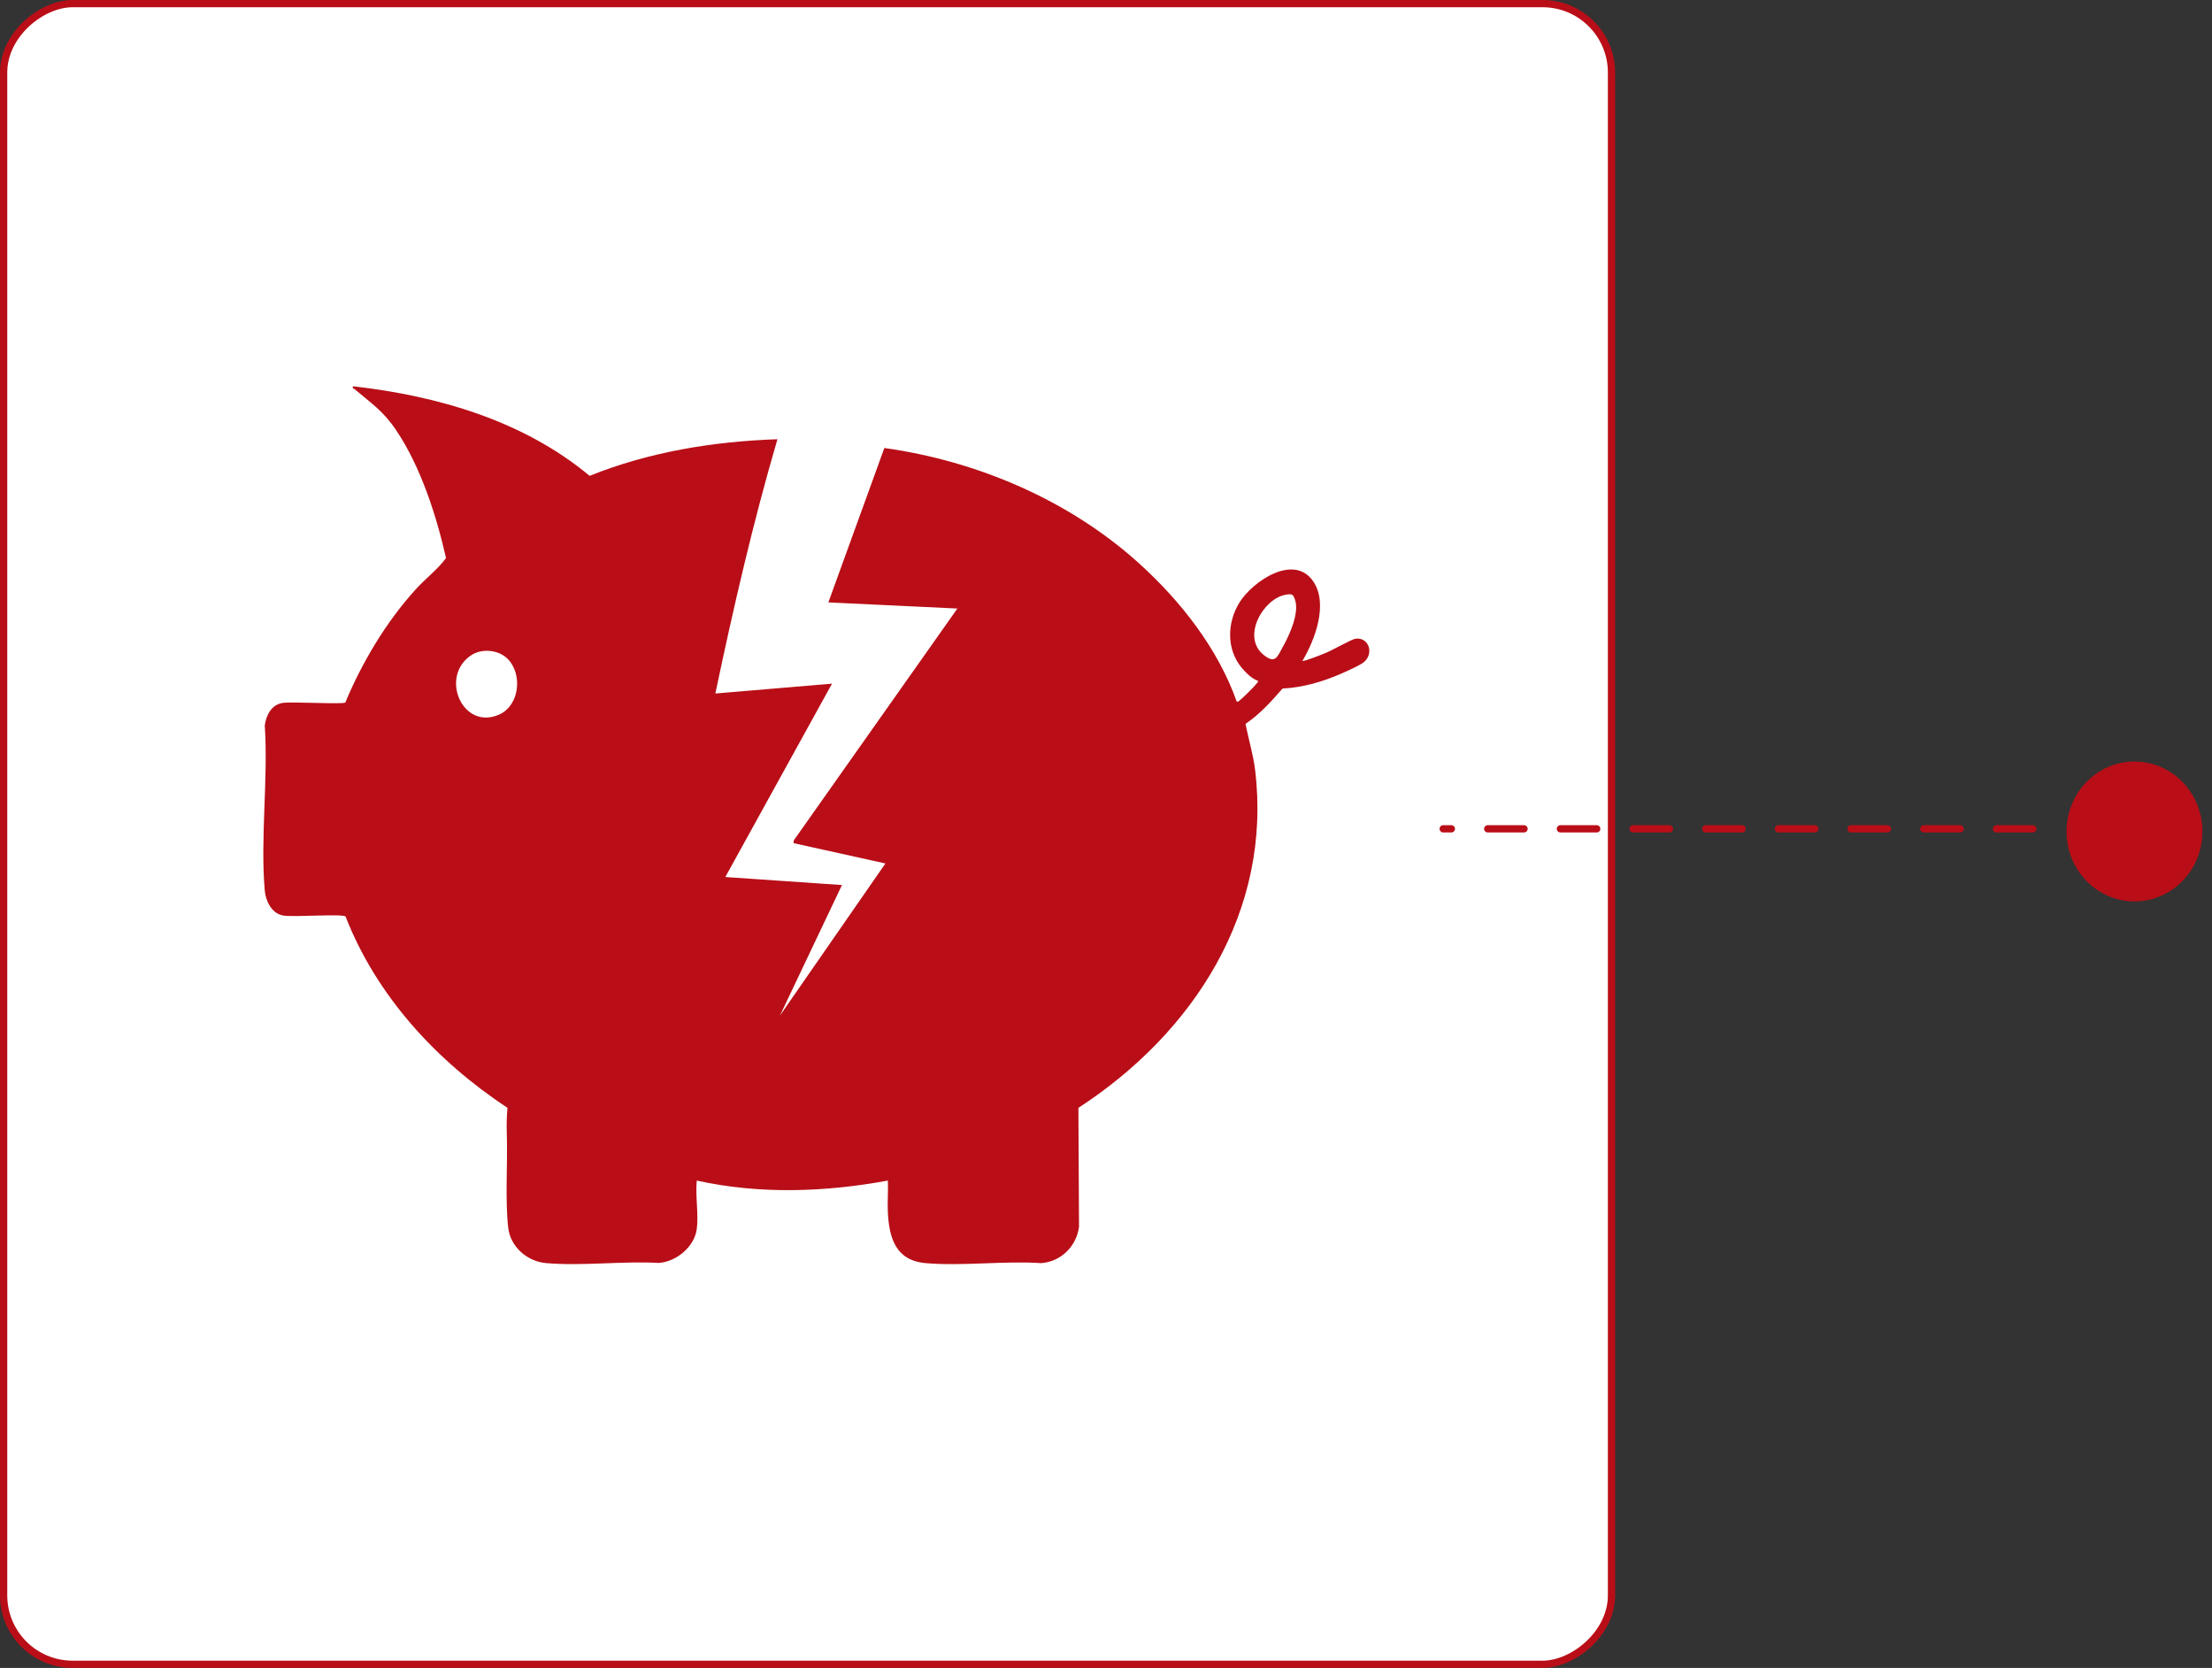
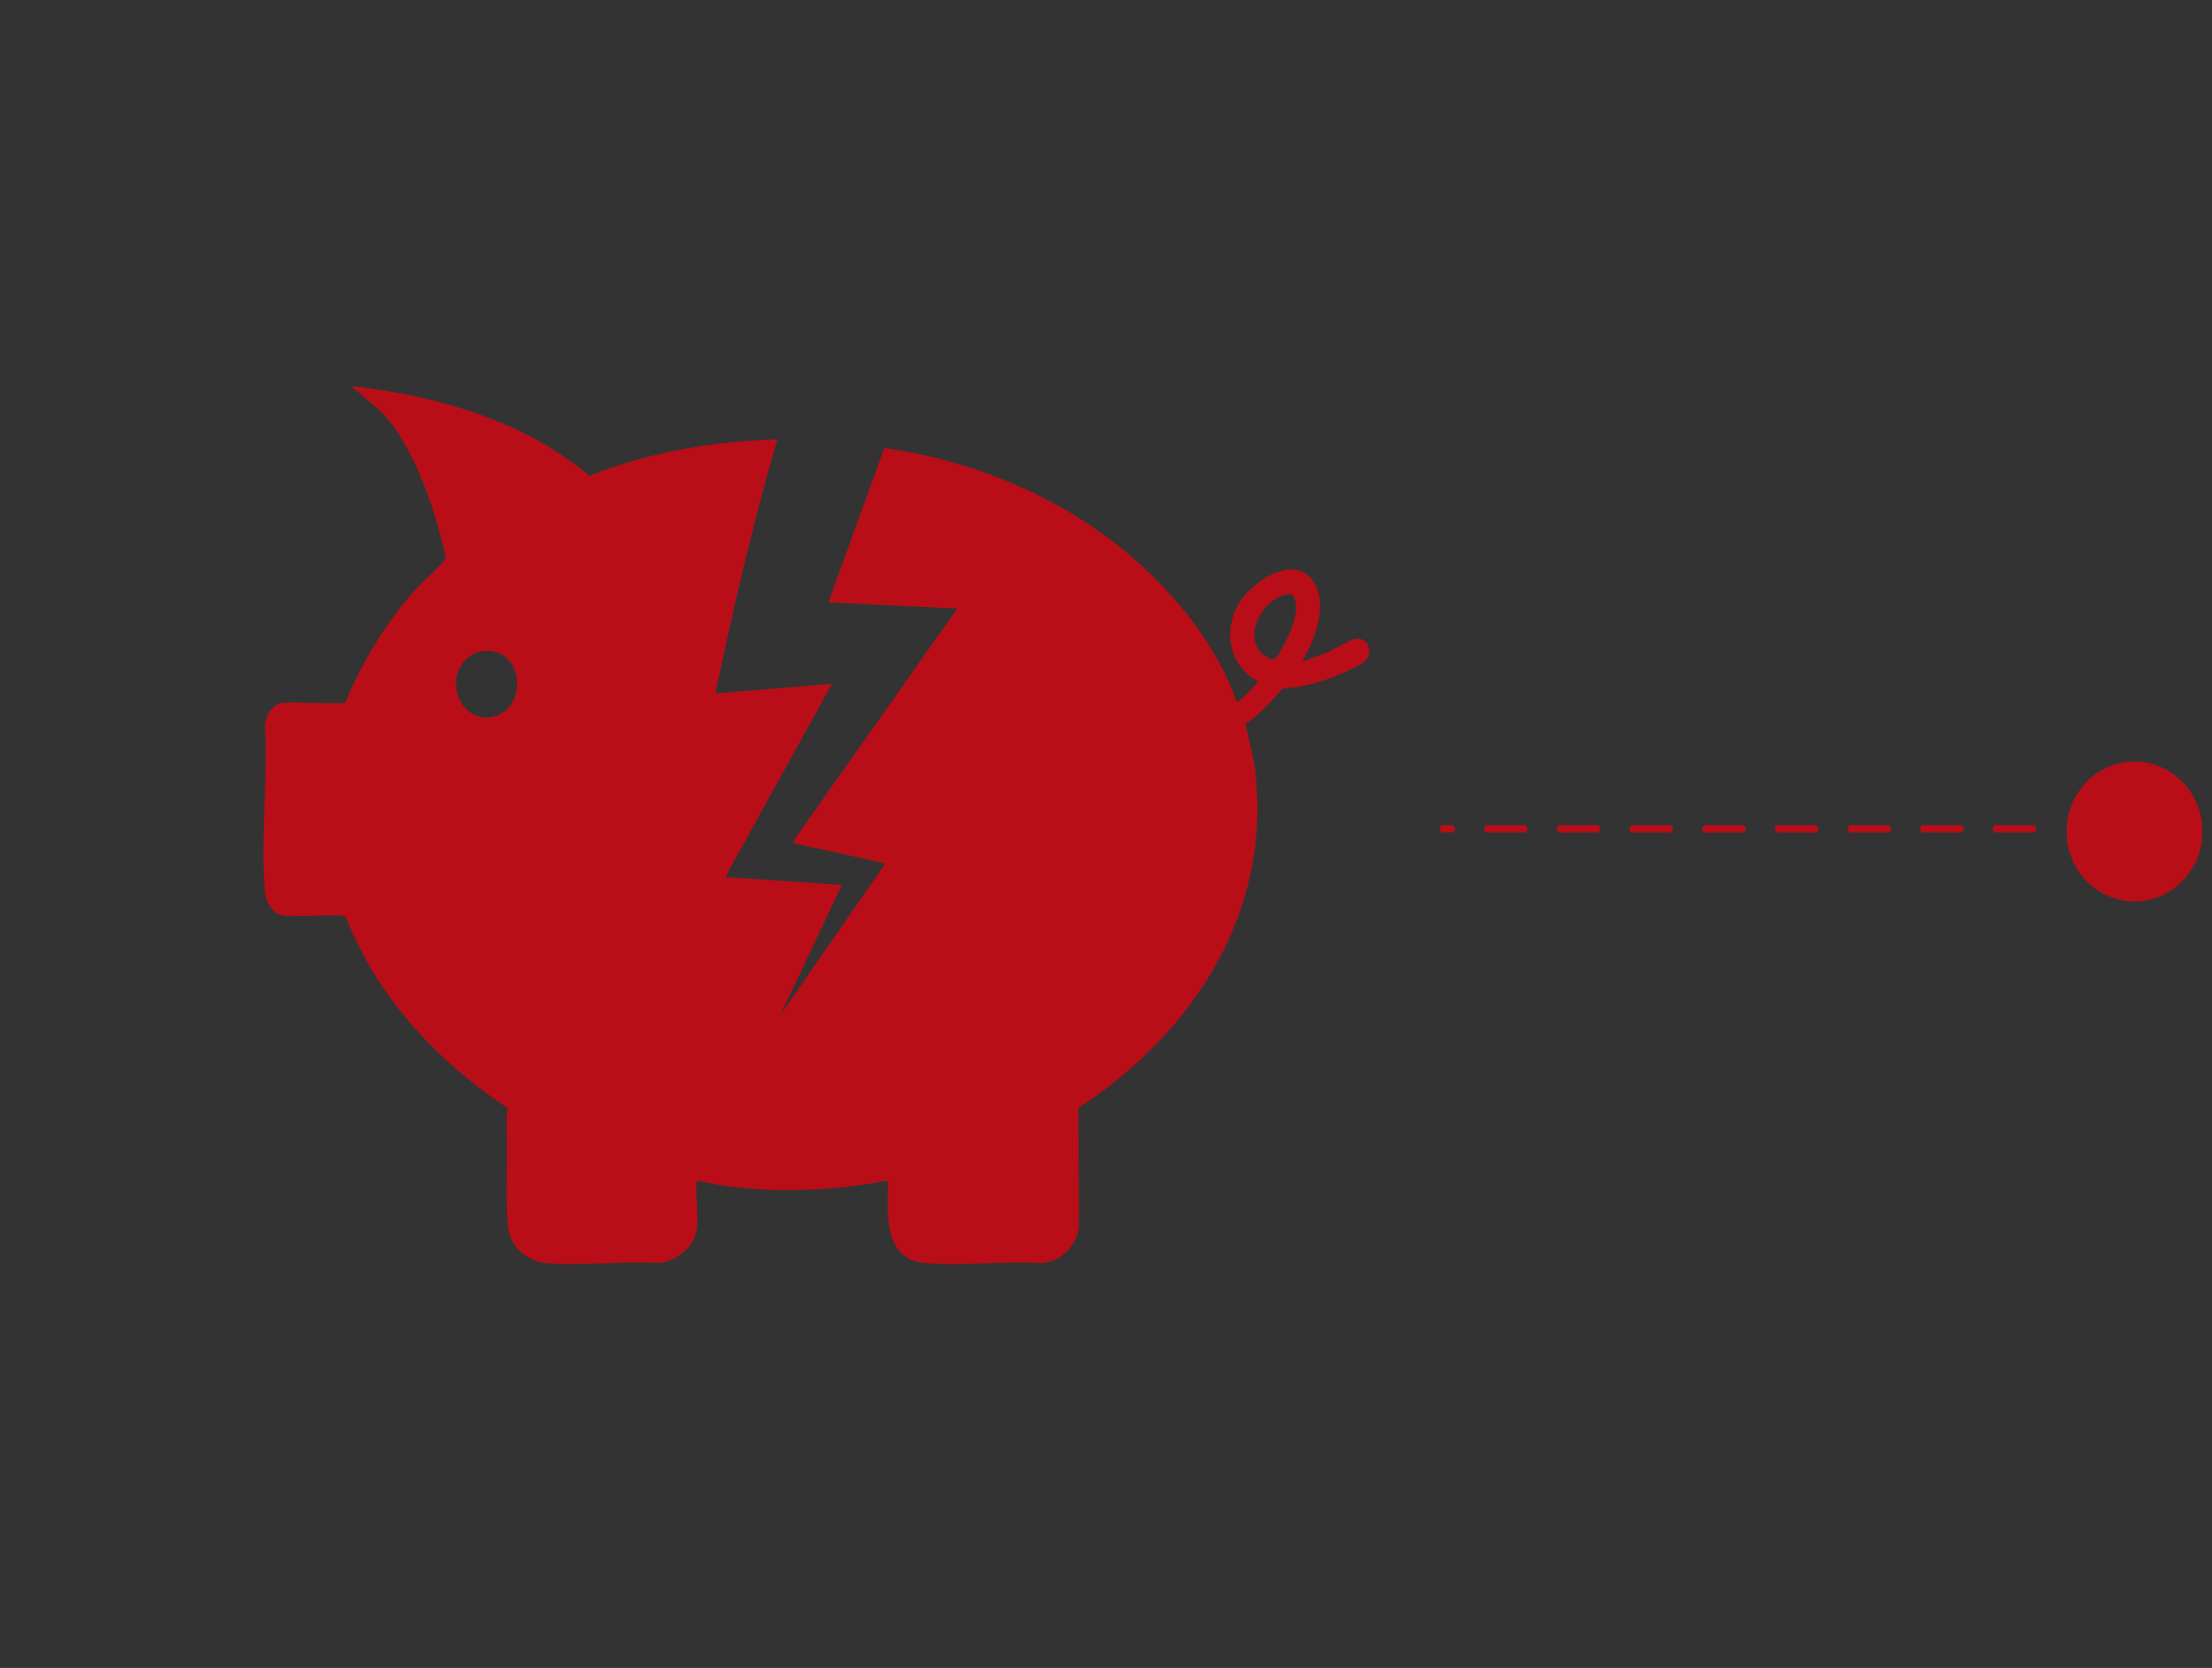
<svg xmlns="http://www.w3.org/2000/svg" width="126" height="95" viewBox="0 0 126 95" fill="none">
  <rect x="0" y="0" width="126" height="95" fill="#333333" stroke="none" />
-   <rect x="0.207" y="94.793" width="94.587" height="91.587" rx="3.926" transform="rotate(-90 0.207 94.793)" fill="white" stroke="#B90E17" stroke-width="0.413" />
  <path d="M39.688 70.013C39.551 71.018 38.522 71.866 37.523 71.933C35.452 71.814 33.143 72.122 31.1 71.941C30.028 71.846 29.077 71.019 28.95 69.935C28.766 68.372 28.925 66.209 28.868 64.545C28.852 64.066 28.863 63.576 28.908 63.101C24.868 60.43 21.45 56.736 19.682 52.196C19.418 52.038 16.746 52.248 16.127 52.145C15.478 52.037 15.134 51.317 15.082 50.727C14.82 47.727 15.285 44.361 15.082 41.322C15.156 40.738 15.469 40.121 16.116 40.034C16.662 39.96 19.493 40.123 19.669 40.015C20.627 37.717 21.995 35.426 23.674 33.573C24.227 32.962 24.924 32.441 25.407 31.785C24.851 29.347 23.971 26.594 22.566 24.503C21.829 23.406 21.159 22.981 20.195 22.161C20.144 22.118 20.061 22.163 20.106 22C24.933 22.547 29.824 23.962 33.585 27.103C36.999 25.734 40.607 25.146 44.284 25.017C42.886 29.786 41.772 34.636 40.748 39.5L47.393 38.94L41.315 49.953L47.96 50.409L44.427 57.844L50.435 49.18L45.203 48.023L45.218 47.862L54.535 34.66L47.185 34.311L50.374 25.517C55.677 26.254 60.929 28.503 64.895 32.098C67.261 34.242 69.374 36.933 70.444 39.956C70.552 39.984 70.561 39.928 70.621 39.887C70.754 39.796 71.484 39.072 71.575 38.94C71.616 38.881 71.674 38.87 71.645 38.764C71.322 38.68 70.939 38.287 70.724 38.028C69.85 36.975 69.896 35.458 70.598 34.323C71.352 33.107 73.722 31.494 74.815 33.129C75.669 34.407 74.904 36.444 74.19 37.641C74.261 37.696 75.349 37.258 75.531 37.183C75.877 37.041 76.995 36.411 77.2 36.381C77.966 36.268 78.286 37.215 77.691 37.712C77.478 37.89 76.722 38.226 76.429 38.355C75.352 38.828 74.244 39.153 73.057 39.218C72.421 39.944 71.751 40.689 70.947 41.231C71.118 42.108 71.386 42.966 71.494 43.858C72.467 51.905 67.998 58.829 61.428 63.1L61.463 69.871C61.324 70.98 60.439 71.859 59.31 71.944C57.183 71.803 54.83 72.124 52.73 71.944C51.01 71.797 50.645 70.496 50.573 69.034C50.544 68.44 50.601 67.836 50.576 67.242C46.989 67.903 43.266 68.032 39.688 67.242C39.604 68.106 39.802 69.175 39.688 70.013ZM73.253 33.87C71.954 34.084 70.712 36.262 71.964 37.289C72.656 37.856 72.762 37.4 73.096 36.801C73.467 36.135 74.017 34.912 73.769 34.166C73.664 33.849 73.597 33.813 73.253 33.87ZM28.916 37.526C28.392 37.005 27.441 36.911 26.825 37.331C25.013 38.562 26.367 41.635 28.447 40.693C29.606 40.168 29.775 38.381 28.916 37.526Z" fill="#B90E17" />
  <ellipse cx="121.585" cy="47.358" rx="3.983" ry="3.87" transform="rotate(90 121.585 47.358)" fill="#B90E17" />
  <line x1="115.793" y1="47.207" x2="82.207" y2="47.207" stroke="#B90E17" stroke-width="0.413" stroke-linecap="round" stroke-dasharray="2.07 2.07" />
</svg>